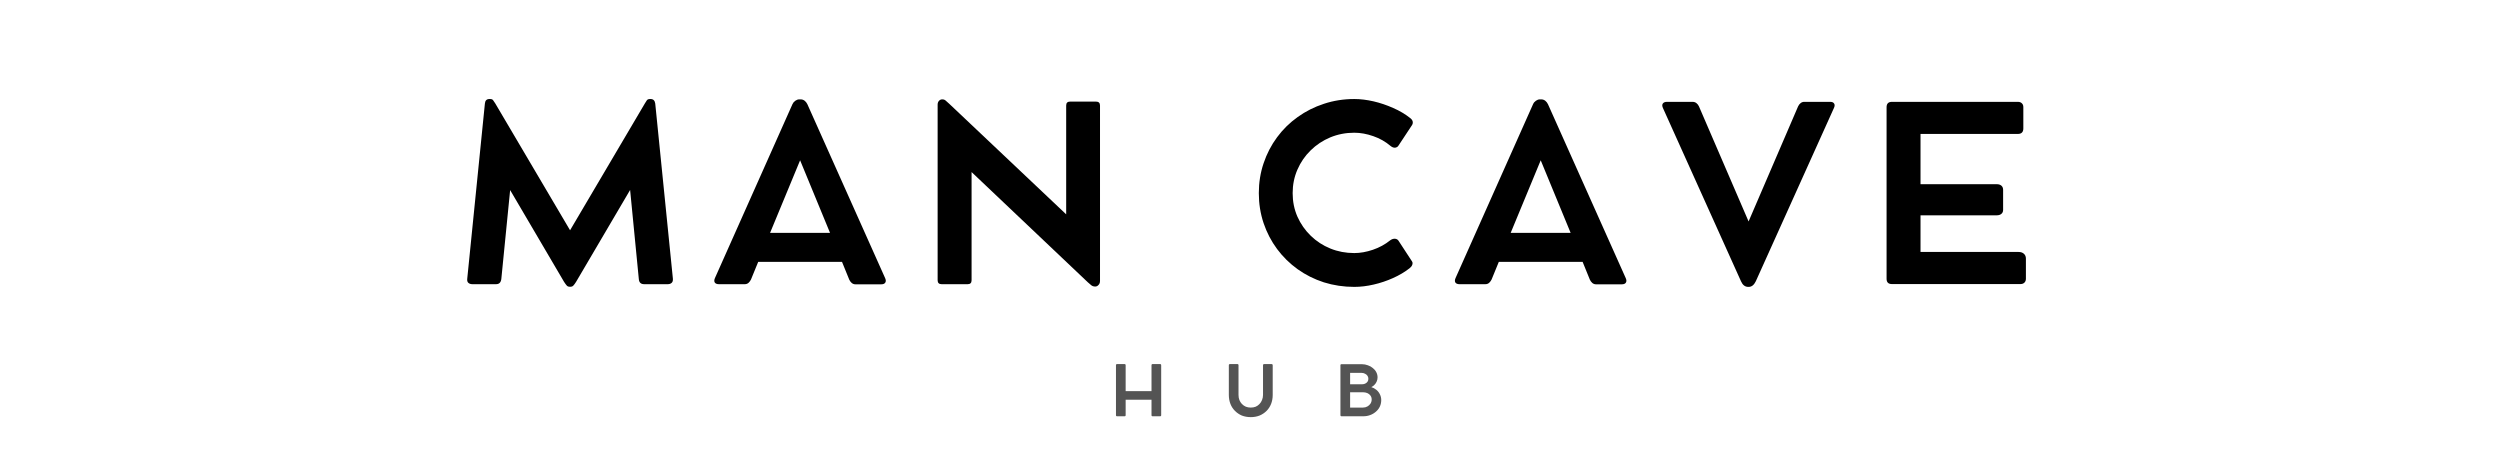
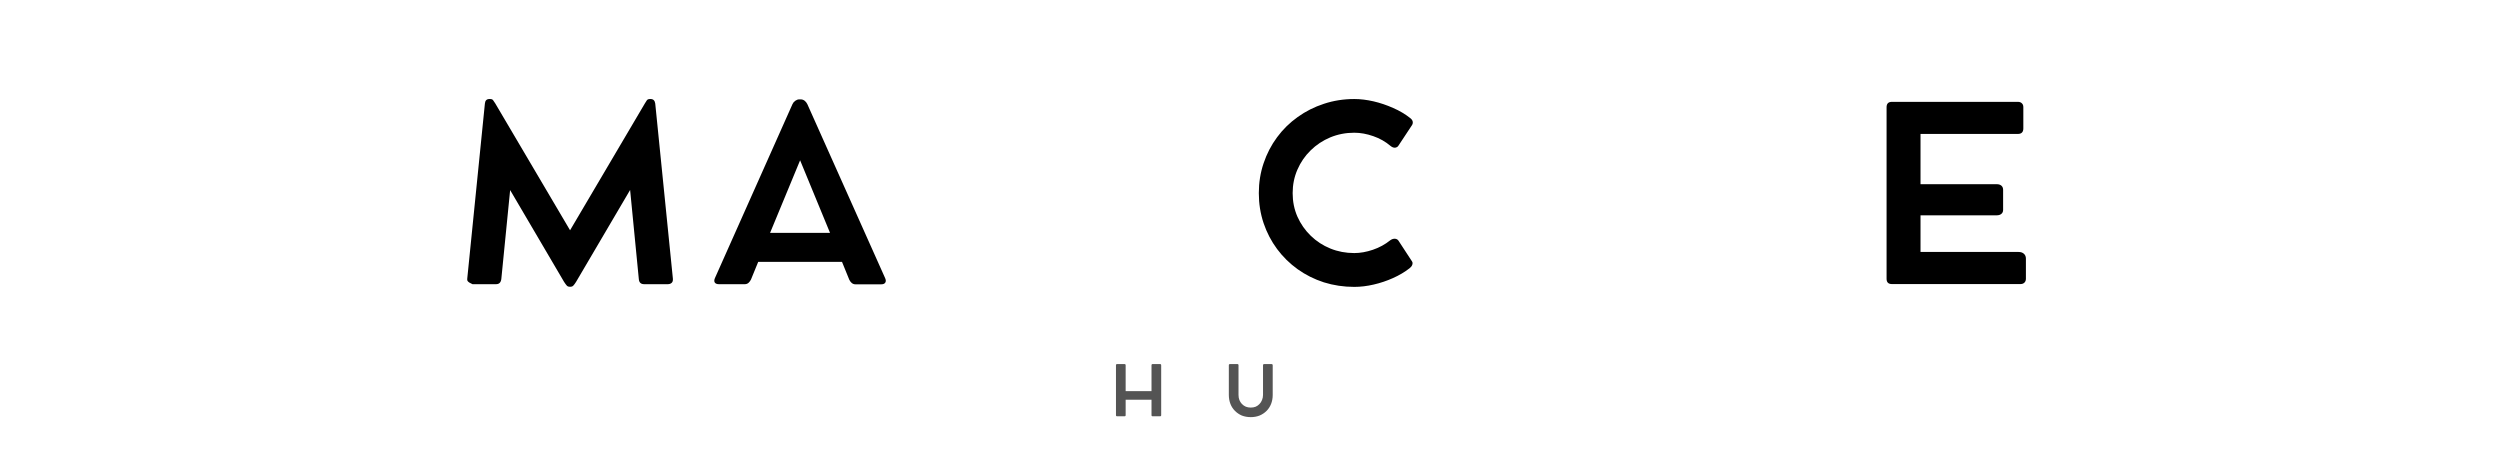
<svg xmlns="http://www.w3.org/2000/svg" version="1.0" preserveAspectRatio="xMidYMid meet" height="80" viewBox="0 0 318.75 60" zoomAndPan="magnify" width="425">
  <defs>
    <g />
  </defs>
  <g fill-opacity="1" fill="#000000">
    <g transform="translate(58.121, 36.219)">
      <g>
-         <path d="M 27.672 -0.688 C 27.691 -0.445 27.641 -0.27 27.516 -0.156 C 27.391 -0.039 27.219 0.016 27 0.016 L 24.031 0.016 C 23.812 0.016 23.645 -0.035 23.531 -0.141 C 23.414 -0.242 23.348 -0.41 23.328 -0.641 L 22.219 -12 L 15.328 -0.281 C 15.191 -0.062 15.078 0.094 14.984 0.188 C 14.898 0.289 14.766 0.344 14.578 0.344 L 14.562 0.344 C 14.363 0.344 14.223 0.289 14.141 0.188 C 14.055 0.094 13.941 -0.062 13.797 -0.281 L 6.922 -11.984 L 5.797 -0.641 C 5.766 -0.41 5.691 -0.242 5.578 -0.141 C 5.473 -0.035 5.312 0.016 5.094 0.016 L 2.125 0.016 C 1.906 0.016 1.727 -0.039 1.594 -0.156 C 1.469 -0.27 1.422 -0.445 1.453 -0.688 L 3.703 -23.016 C 3.734 -23.398 3.926 -23.594 4.281 -23.594 L 4.359 -23.594 C 4.555 -23.594 4.688 -23.539 4.75 -23.438 C 4.82 -23.344 4.91 -23.211 5.016 -23.047 L 14.562 -6.859 L 24.109 -23.047 C 24.211 -23.211 24.297 -23.344 24.359 -23.438 C 24.43 -23.539 24.566 -23.594 24.766 -23.594 L 24.828 -23.594 C 25.172 -23.594 25.367 -23.398 25.422 -23.016 Z M 27.672 -0.688" />
+         <path d="M 27.672 -0.688 C 27.691 -0.445 27.641 -0.27 27.516 -0.156 C 27.391 -0.039 27.219 0.016 27 0.016 L 24.031 0.016 C 23.812 0.016 23.645 -0.035 23.531 -0.141 C 23.414 -0.242 23.348 -0.41 23.328 -0.641 L 22.219 -12 L 15.328 -0.281 C 15.191 -0.062 15.078 0.094 14.984 0.188 C 14.898 0.289 14.766 0.344 14.578 0.344 L 14.562 0.344 C 14.363 0.344 14.223 0.289 14.141 0.188 C 14.055 0.094 13.941 -0.062 13.797 -0.281 L 6.922 -11.984 L 5.797 -0.641 C 5.766 -0.41 5.691 -0.242 5.578 -0.141 C 5.473 -0.035 5.312 0.016 5.094 0.016 L 2.125 0.016 C 1.469 -0.27 1.422 -0.445 1.453 -0.688 L 3.703 -23.016 C 3.734 -23.398 3.926 -23.594 4.281 -23.594 L 4.359 -23.594 C 4.555 -23.594 4.688 -23.539 4.75 -23.438 C 4.82 -23.344 4.91 -23.211 5.016 -23.047 L 14.562 -6.859 L 24.109 -23.047 C 24.211 -23.211 24.297 -23.344 24.359 -23.438 C 24.43 -23.539 24.566 -23.594 24.766 -23.594 L 24.828 -23.594 C 25.172 -23.594 25.367 -23.398 25.422 -23.016 Z M 27.672 -0.688" />
      </g>
    </g>
  </g>
  <g fill-opacity="1" fill="#000000">
    <g transform="translate(90.358, 36.219)">
      <g>
        <path d="M 22.5 -0.75 C 22.602 -0.52 22.609 -0.332 22.516 -0.188 C 22.422 -0.039 22.25 0.031 22 0.031 L 18.703 0.031 C 18.535 0.031 18.379 -0.023 18.234 -0.141 C 18.098 -0.266 17.992 -0.406 17.922 -0.562 L 17 -2.828 L 6.312 -2.828 L 5.391 -0.578 C 5.316 -0.422 5.211 -0.281 5.078 -0.156 C 4.941 -0.039 4.781 0.016 4.594 0.016 L 1.312 0.016 C 1.062 0.016 0.883 -0.051 0.781 -0.188 C 0.688 -0.332 0.691 -0.523 0.797 -0.766 L 10.688 -22.953 C 10.77 -23.129 10.891 -23.27 11.047 -23.375 C 11.211 -23.488 11.375 -23.547 11.531 -23.547 L 11.734 -23.547 C 11.922 -23.547 12.086 -23.488 12.234 -23.375 C 12.379 -23.258 12.492 -23.113 12.578 -22.938 Z M 7.828 -6.531 L 15.469 -6.531 L 11.656 -15.781 Z M 7.828 -6.531" />
      </g>
    </g>
  </g>
  <g fill-opacity="1" fill="#000000">
    <g transform="translate(116.782, 36.219)">
      <g>
-         <path d="M 22.953 -23.266 C 23.297 -23.266 23.469 -23.098 23.469 -22.766 L 23.469 -0.406 C 23.469 -0.188 23.406 -0.016 23.281 0.109 C 23.164 0.242 23.031 0.312 22.875 0.312 L 22.844 0.312 C 22.645 0.312 22.477 0.254 22.344 0.141 C 22.219 0.023 22.066 -0.102 21.891 -0.25 L 7.094 -14.281 L 7.094 -0.484 C 7.094 -0.148 6.926 0.016 6.594 0.016 L 3.281 0.016 C 2.938 0.016 2.766 -0.148 2.766 -0.484 L 2.766 -22.875 C 2.766 -23.062 2.816 -23.219 2.922 -23.344 C 3.035 -23.477 3.172 -23.547 3.328 -23.547 L 3.391 -23.547 C 3.555 -23.547 3.695 -23.488 3.812 -23.375 C 3.938 -23.258 4.082 -23.129 4.25 -22.984 L 19.156 -8.891 L 19.156 -22.766 C 19.156 -23.098 19.32 -23.266 19.656 -23.266 Z M 22.953 -23.266" />
-       </g>
+         </g>
    </g>
  </g>
  <g fill-opacity="1" fill="#000000">
    <g transform="translate(146.143, 36.219)">
      <g />
    </g>
  </g>
  <g fill-opacity="1" fill="#000000">
    <g transform="translate(159.125, 36.219)">
      <g>
        <path d="M 18.125 -5.578 C 18.32 -5.723 18.52 -5.789 18.719 -5.781 C 18.914 -5.77 19.066 -5.691 19.172 -5.547 L 20.906 -2.891 C 20.988 -2.773 21 -2.629 20.938 -2.453 C 20.875 -2.285 20.758 -2.141 20.594 -2.016 C 19.977 -1.535 19.273 -1.117 18.484 -0.766 C 17.691 -0.41 16.867 -0.133 16.016 0.062 C 15.172 0.258 14.348 0.359 13.547 0.359 C 12.191 0.359 10.898 0.164 9.672 -0.219 C 8.453 -0.613 7.336 -1.172 6.328 -1.891 C 5.316 -2.617 4.441 -3.477 3.703 -4.469 C 2.961 -5.469 2.391 -6.566 1.984 -7.766 C 1.578 -8.973 1.375 -10.25 1.375 -11.594 C 1.375 -12.938 1.578 -14.207 1.984 -15.406 C 2.391 -16.613 2.961 -17.719 3.703 -18.719 C 4.441 -19.719 5.316 -20.578 6.328 -21.297 C 7.336 -22.023 8.453 -22.586 9.672 -22.984 C 10.898 -23.391 12.191 -23.594 13.547 -23.594 C 14.328 -23.594 15.145 -23.492 16 -23.297 C 16.852 -23.098 17.688 -22.816 18.5 -22.453 C 19.32 -22.098 20.051 -21.664 20.688 -21.156 C 20.875 -21.008 20.977 -20.852 21 -20.688 C 21.02 -20.531 20.988 -20.391 20.906 -20.266 L 19.172 -17.641 C 19.086 -17.504 18.953 -17.422 18.766 -17.391 C 18.578 -17.367 18.379 -17.441 18.172 -17.609 C 17.523 -18.16 16.789 -18.578 15.969 -18.859 C 15.145 -19.148 14.336 -19.297 13.547 -19.297 C 12.461 -19.297 11.441 -19.098 10.484 -18.703 C 9.535 -18.305 8.703 -17.754 7.984 -17.047 C 7.266 -16.348 6.703 -15.531 6.297 -14.594 C 5.891 -13.664 5.688 -12.664 5.688 -11.594 C 5.688 -10.52 5.891 -9.52 6.297 -8.594 C 6.711 -7.664 7.281 -6.852 8 -6.156 C 8.719 -5.457 9.551 -4.914 10.5 -4.531 C 11.445 -4.145 12.461 -3.953 13.547 -3.953 C 14.305 -3.953 15.098 -4.094 15.922 -4.375 C 16.742 -4.656 17.477 -5.055 18.125 -5.578 Z M 18.125 -5.578" />
      </g>
    </g>
  </g>
  <g fill-opacity="1" fill="#000000">
    <g transform="translate(184.785, 36.219)">
      <g>
-         <path d="M 22.5 -0.75 C 22.602 -0.52 22.609 -0.332 22.516 -0.188 C 22.422 -0.039 22.25 0.031 22 0.031 L 18.703 0.031 C 18.535 0.031 18.379 -0.023 18.234 -0.141 C 18.098 -0.266 17.992 -0.406 17.922 -0.562 L 17 -2.828 L 6.312 -2.828 L 5.391 -0.578 C 5.316 -0.422 5.211 -0.281 5.078 -0.156 C 4.941 -0.039 4.781 0.016 4.594 0.016 L 1.312 0.016 C 1.062 0.016 0.883 -0.051 0.781 -0.188 C 0.688 -0.332 0.691 -0.523 0.797 -0.766 L 10.688 -22.953 C 10.77 -23.129 10.891 -23.27 11.047 -23.375 C 11.211 -23.488 11.375 -23.547 11.531 -23.547 L 11.734 -23.547 C 11.922 -23.547 12.086 -23.488 12.234 -23.375 C 12.379 -23.258 12.492 -23.113 12.578 -22.938 Z M 7.828 -6.531 L 15.469 -6.531 L 11.656 -15.781 Z M 7.828 -6.531" />
-       </g>
+         </g>
    </g>
  </g>
  <g fill-opacity="1" fill="#000000">
    <g transform="translate(211.21, 36.219)">
      <g>
-         <path d="M 22.141 -23.234 C 22.391 -23.234 22.555 -23.16 22.641 -23.016 C 22.734 -22.879 22.727 -22.695 22.625 -22.469 L 12.656 -0.359 C 12.426 0.117 12.125 0.359 11.75 0.359 L 11.688 0.359 C 11.281 0.359 10.973 0.117 10.766 -0.359 L 0.812 -22.453 C 0.707 -22.691 0.703 -22.879 0.797 -23.016 C 0.898 -23.16 1.078 -23.234 1.328 -23.234 L 4.594 -23.234 C 4.789 -23.234 4.957 -23.176 5.094 -23.062 C 5.227 -22.957 5.332 -22.82 5.406 -22.656 L 11.734 -7.984 L 18.047 -22.656 C 18.129 -22.832 18.238 -22.973 18.375 -23.078 C 18.508 -23.18 18.66 -23.234 18.828 -23.234 Z M 22.141 -23.234" />
-       </g>
+         </g>
    </g>
  </g>
  <g fill-opacity="1" fill="#000000">
    <g transform="translate(237.772, 36.219)">
      <g>
        <path d="M 19.594 -4.094 C 19.883 -4.094 20.113 -4.016 20.281 -3.859 C 20.445 -3.711 20.531 -3.508 20.531 -3.25 L 20.531 -0.672 C 20.531 -0.461 20.461 -0.297 20.328 -0.172 C 20.203 -0.055 20.035 0 19.828 0 L 3.453 0 C 2.992 0 2.766 -0.223 2.766 -0.672 L 2.766 -22.547 C 2.766 -23.004 2.992 -23.234 3.453 -23.234 L 19.5 -23.234 C 19.727 -23.234 19.898 -23.172 20.016 -23.047 C 20.141 -22.93 20.203 -22.77 20.203 -22.562 L 20.203 -19.844 C 20.203 -19.375 19.969 -19.141 19.5 -19.141 L 7.094 -19.141 L 7.094 -12.734 L 16.812 -12.734 C 17.062 -12.734 17.258 -12.672 17.406 -12.547 C 17.551 -12.422 17.625 -12.242 17.625 -12.016 L 17.625 -9.453 C 17.625 -9.242 17.551 -9.078 17.406 -8.953 C 17.258 -8.828 17.062 -8.766 16.812 -8.766 L 7.094 -8.766 L 7.094 -4.094 Z M 19.594 -4.094" />
      </g>
    </g>
  </g>
  <g fill-opacity="1" fill="#545454">
    <g transform="translate(141.489, 53.075)">
      <g>
        <path d="M 6.422 -6.656 C 6.516 -6.656 6.562 -6.602 6.562 -6.5 L 6.562 -0.141 C 6.562 -0.047 6.516 0 6.422 0 L 5.469 0 C 5.375 0 5.328 -0.047 5.328 -0.141 L 5.328 -2.109 L 2.031 -2.109 L 2.031 -0.141 C 2.031 -0.047 1.984 0 1.891 0 L 0.938 0 C 0.844 0 0.797 -0.047 0.797 -0.141 L 0.797 -6.5 C 0.797 -6.602 0.844 -6.656 0.938 -6.656 L 1.891 -6.656 C 1.984 -6.656 2.031 -6.602 2.031 -6.5 L 2.031 -3.203 L 5.328 -3.203 L 5.328 -6.5 C 5.328 -6.602 5.375 -6.656 5.469 -6.656 Z M 6.422 -6.656" />
      </g>
    </g>
  </g>
  <g fill-opacity="1" fill="#545454">
    <g transform="translate(156.004, 53.075)">
      <g>
        <path d="M 1.906 -6.5 L 1.906 -2.719 C 1.906 -2.488 1.941 -2.273 2.016 -2.078 C 2.098 -1.879 2.207 -1.707 2.344 -1.562 C 2.488 -1.414 2.656 -1.301 2.844 -1.219 C 3.031 -1.145 3.238 -1.109 3.469 -1.109 C 3.695 -1.109 3.906 -1.145 4.094 -1.219 C 4.281 -1.301 4.441 -1.414 4.578 -1.562 C 4.723 -1.707 4.832 -1.879 4.906 -2.078 C 4.988 -2.273 5.031 -2.488 5.031 -2.719 L 5.031 -6.5 C 5.031 -6.602 5.082 -6.656 5.188 -6.656 L 6.109 -6.656 C 6.211 -6.656 6.266 -6.602 6.266 -6.5 L 6.266 -2.719 C 6.266 -2.301 6.195 -1.922 6.062 -1.578 C 5.926 -1.234 5.734 -0.938 5.484 -0.688 C 5.234 -0.438 4.938 -0.238 4.594 -0.094 C 4.258 0.039 3.883 0.109 3.469 0.109 C 3.051 0.109 2.672 0.039 2.328 -0.094 C 1.992 -0.238 1.703 -0.438 1.453 -0.688 C 1.203 -0.938 1.008 -1.234 0.875 -1.578 C 0.738 -1.93 0.672 -2.316 0.672 -2.734 L 0.672 -6.5 C 0.672 -6.602 0.719 -6.656 0.812 -6.656 L 1.766 -6.656 C 1.859 -6.656 1.906 -6.602 1.906 -6.5 Z M 1.906 -6.5" />
      </g>
    </g>
  </g>
  <g fill-opacity="1" fill="#545454">
    <g transform="translate(170.108, 53.075)">
      <g>
-         <path d="M 4.734 -3.719 C 4.973 -3.645 5.188 -3.531 5.375 -3.375 C 5.57 -3.219 5.723 -3.023 5.828 -2.797 C 5.941 -2.578 6 -2.332 6 -2.062 C 6 -1.77 5.941 -1.5 5.828 -1.25 C 5.711 -1 5.547 -0.781 5.328 -0.594 C 5.117 -0.406 4.875 -0.258 4.594 -0.156 C 4.32 -0.051 4.023 0 3.703 0 L 0.938 0 C 0.844 0 0.797 -0.051 0.797 -0.156 L 0.797 -6.5 C 0.797 -6.594 0.844 -6.641 0.938 -6.641 L 3.516 -6.641 C 3.797 -6.641 4.055 -6.594 4.297 -6.5 C 4.547 -6.414 4.758 -6.297 4.938 -6.141 C 5.125 -5.992 5.27 -5.816 5.375 -5.609 C 5.477 -5.41 5.531 -5.191 5.531 -4.953 C 5.531 -4.773 5.492 -4.602 5.422 -4.438 C 5.359 -4.281 5.266 -4.141 5.141 -4.016 C 5.023 -3.891 4.891 -3.789 4.734 -3.719 Z M 4.359 -4.781 C 4.359 -4.926 4.32 -5.051 4.25 -5.156 C 4.176 -5.27 4.07 -5.359 3.938 -5.422 C 3.812 -5.492 3.672 -5.531 3.516 -5.531 L 2.031 -5.531 L 2.031 -4.078 L 3.516 -4.078 C 3.672 -4.078 3.812 -4.102 3.938 -4.156 C 4.07 -4.219 4.176 -4.301 4.25 -4.406 C 4.32 -4.508 4.359 -4.633 4.359 -4.781 Z M 3.672 -1.109 C 3.879 -1.109 4.066 -1.156 4.234 -1.25 C 4.398 -1.344 4.531 -1.461 4.625 -1.609 C 4.727 -1.766 4.781 -1.941 4.781 -2.141 C 4.781 -2.336 4.727 -2.504 4.625 -2.641 C 4.531 -2.773 4.398 -2.879 4.234 -2.953 C 4.066 -3.023 3.879 -3.062 3.672 -3.062 L 2.031 -3.062 L 2.031 -1.109 Z M 3.672 -1.109" />
-       </g>
+         </g>
    </g>
  </g>
</svg>